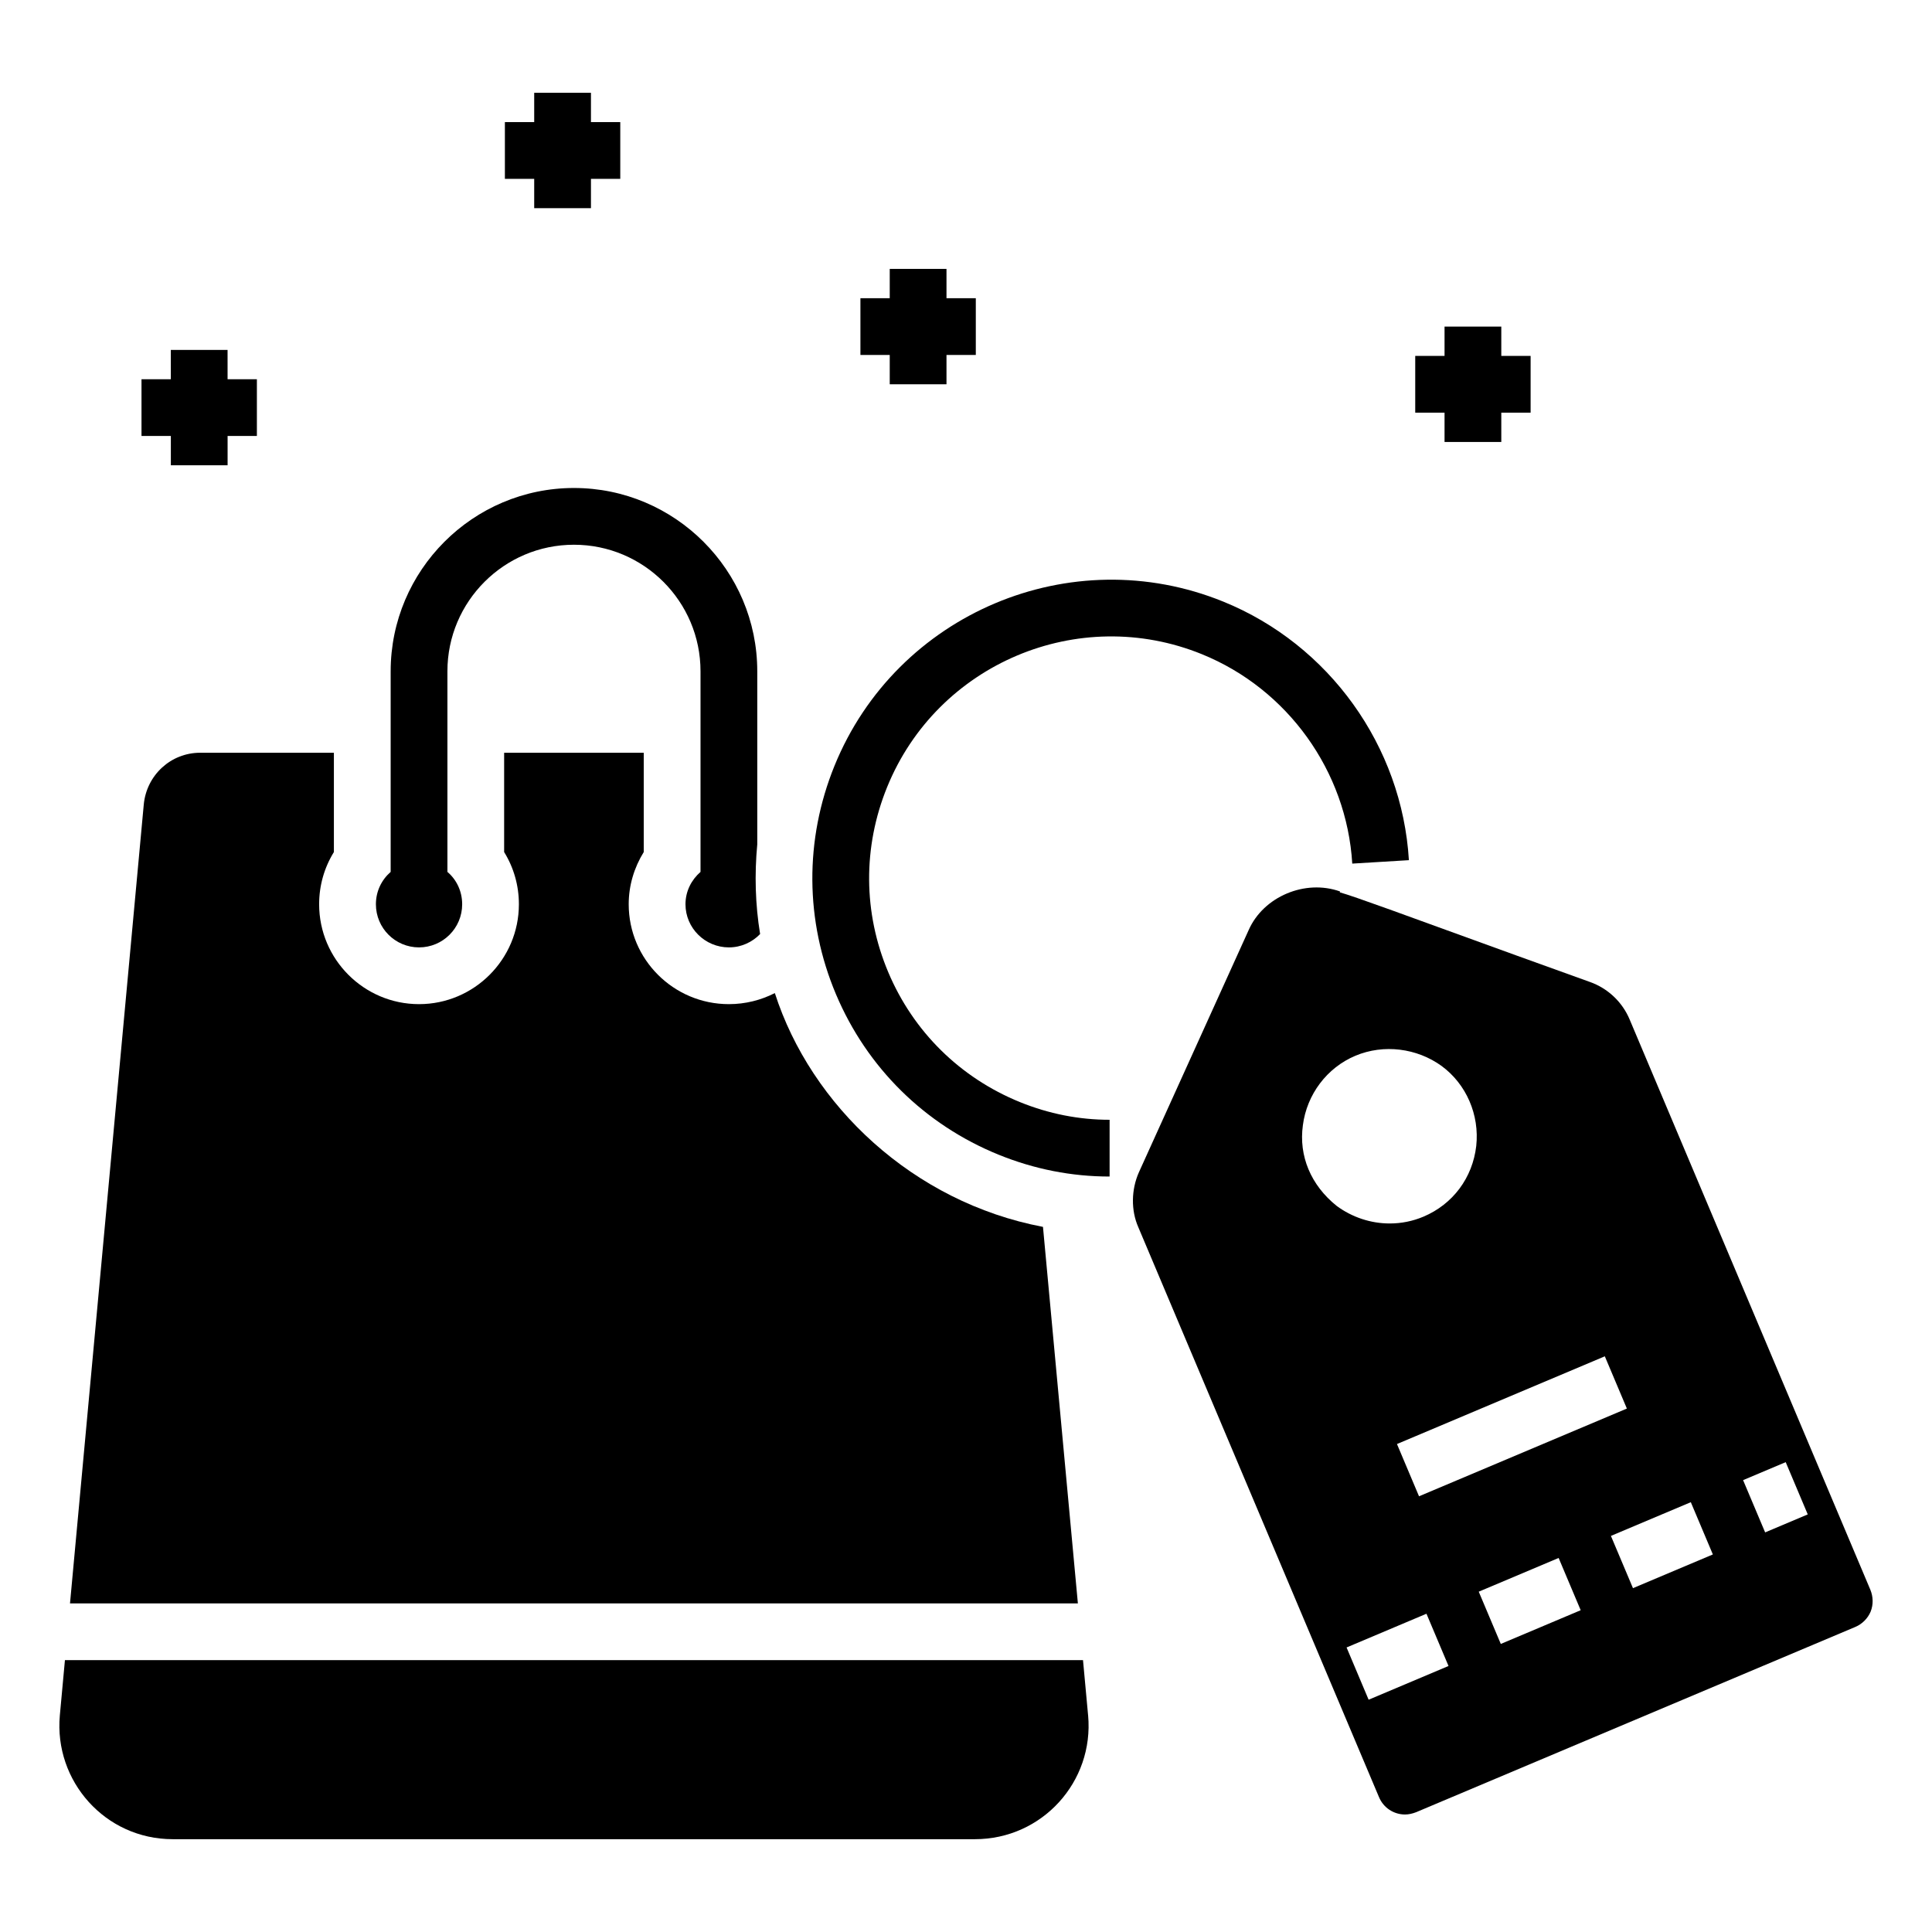
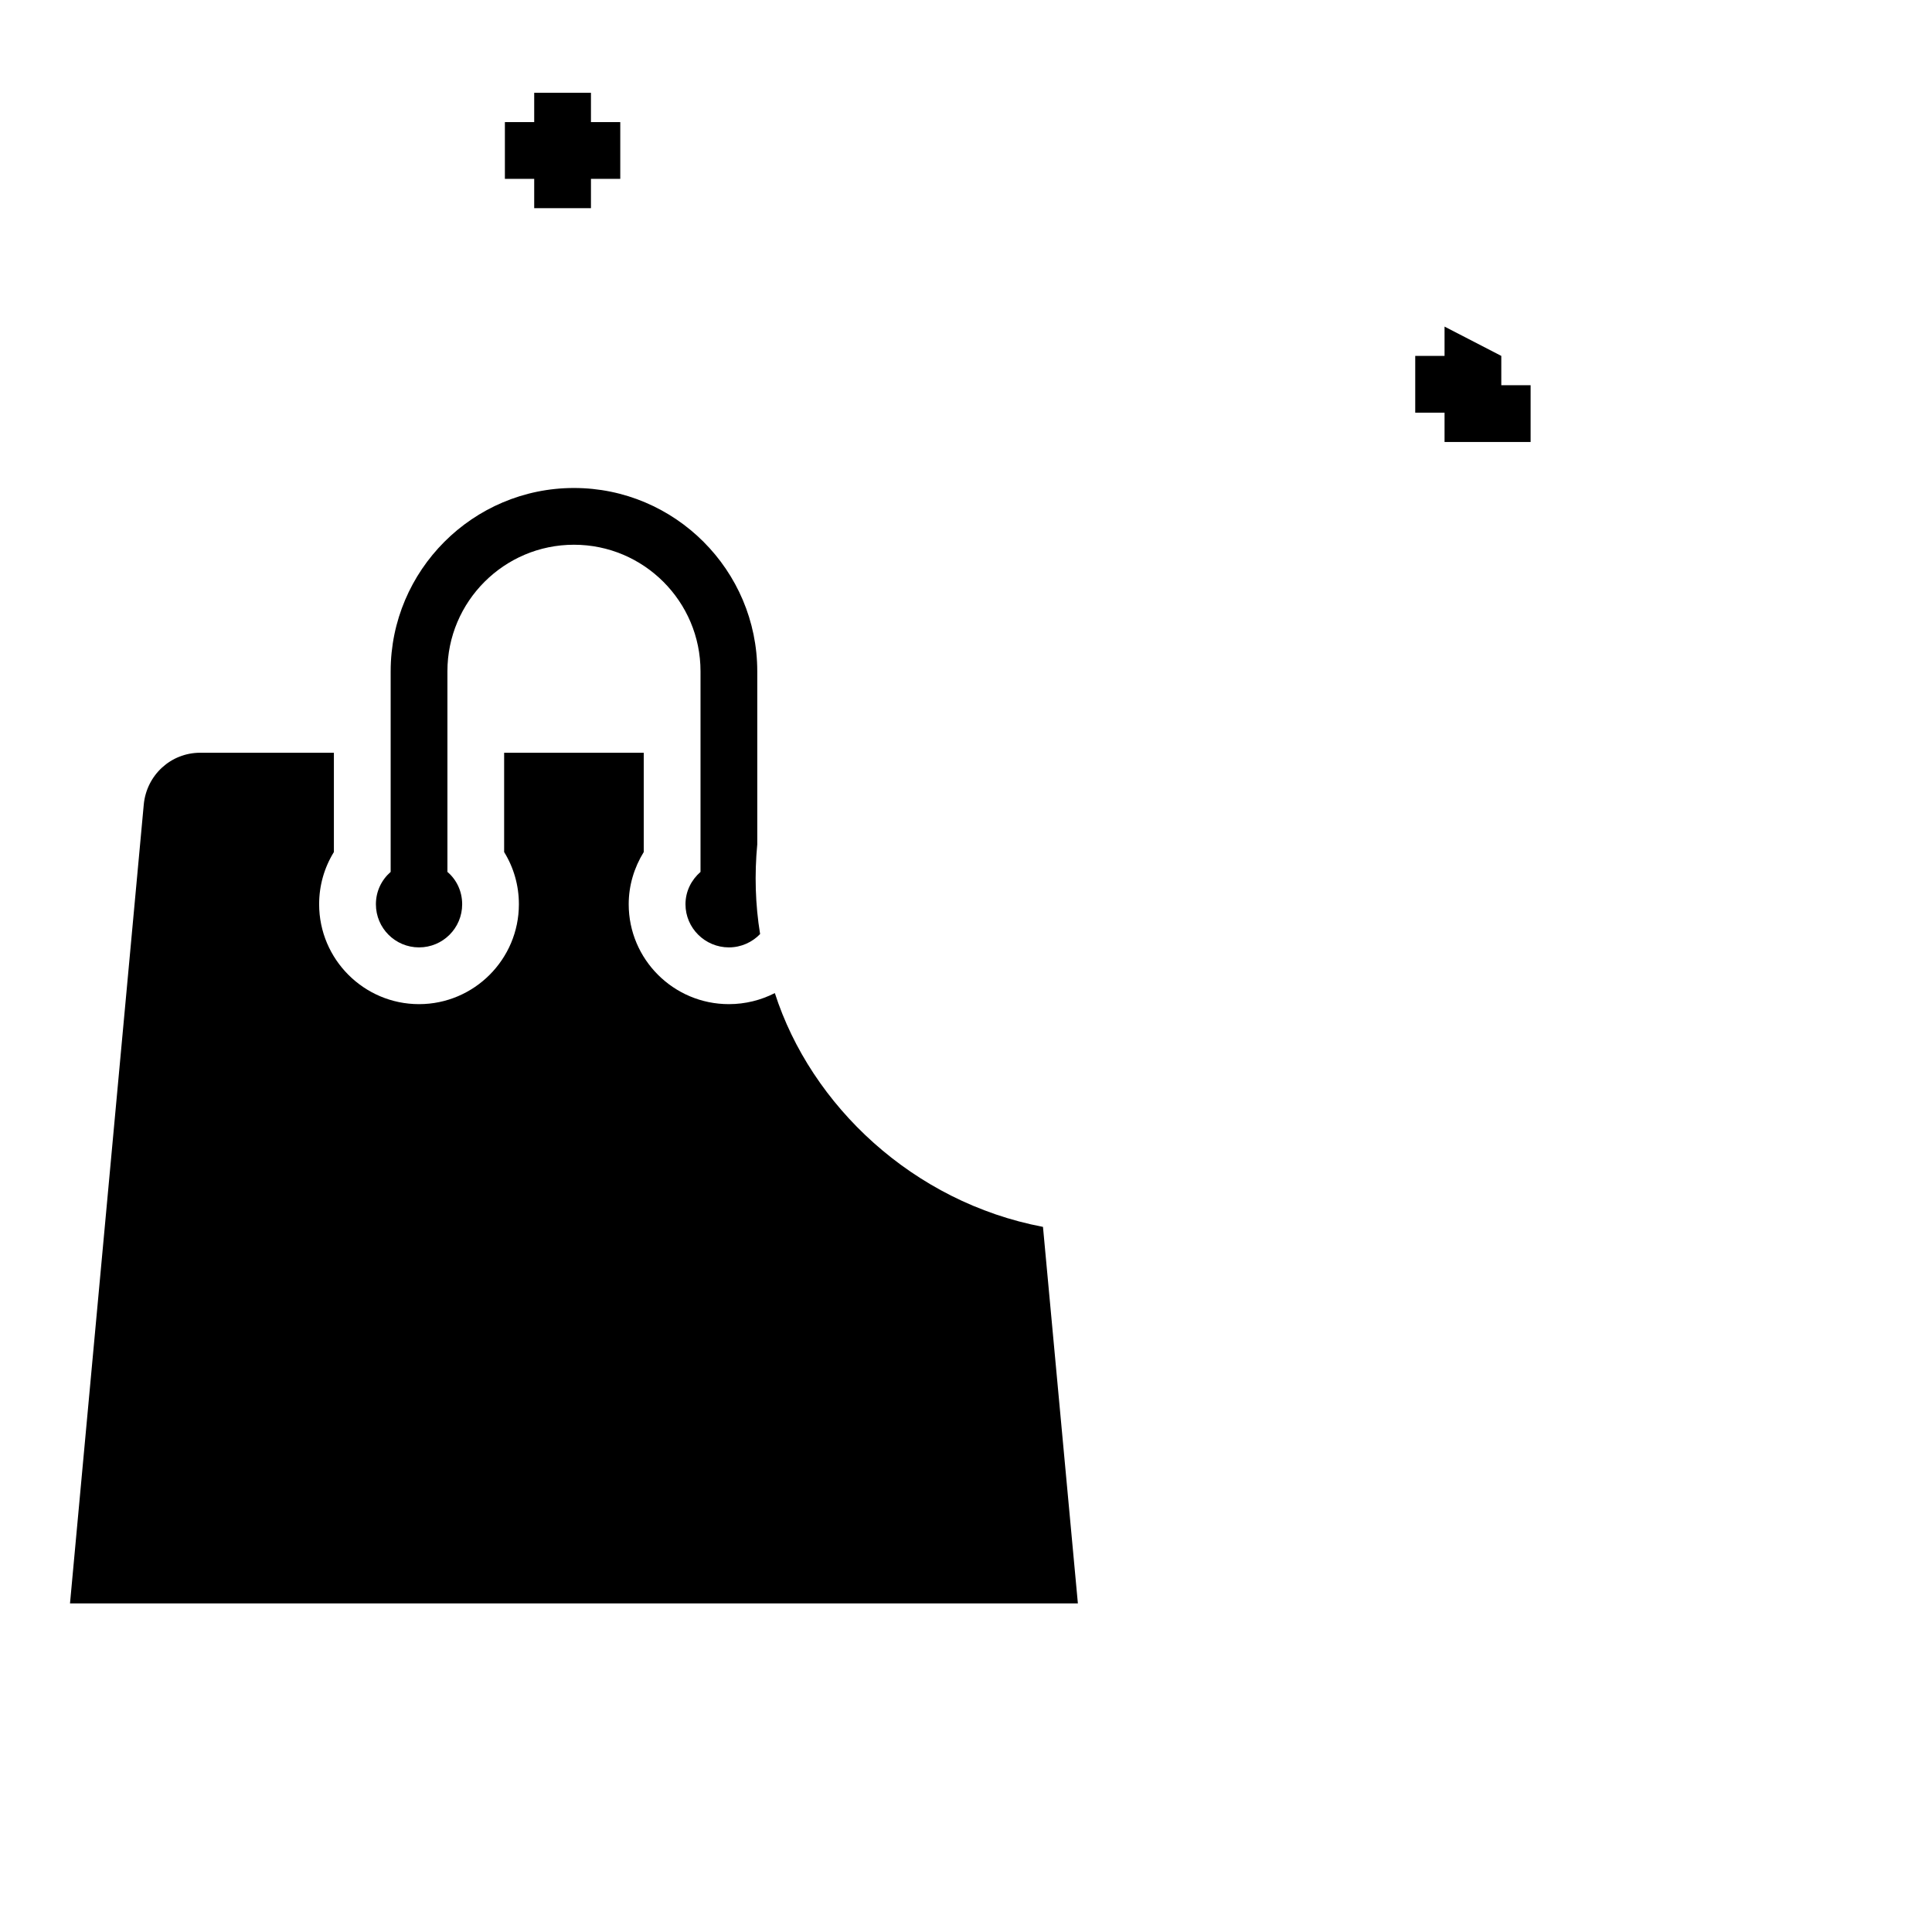
<svg xmlns="http://www.w3.org/2000/svg" fill="#000000" width="800px" height="800px" version="1.1" viewBox="144 144 512 512">
  <g>
    <path d="m247.53 321.9v53.164c-2.406 2.106-3.91 5.113-3.91 8.574 0 6.316 5.113 11.43 11.43 11.43s11.43-5.113 11.43-11.43c0-3.461-1.504-6.543-3.91-8.574v-53.164c0-18.5 15.039-33.539 33.535-33.539 18.5 0 33.539 15.039 33.539 33.539v53.164c-2.406 2.106-3.984 5.113-3.984 8.574 0 6.316 5.188 11.43 11.504 11.43 3.234 0 6.168-1.355 8.273-3.535-1.281-7.82-1.504-15.793-0.754-23.762v-45.871c0-26.77-21.805-48.578-48.578-48.578-26.77 0.004-48.574 21.809-48.574 48.578z" />
-     <path d="m462.54 317.38c22.707 9.223 38.34 31.004 39.824 55.484l15.008-0.91c-1.828-30.227-21.125-57.117-49.172-68.512-40.359-16.414-86.621 3.098-103.05 43.5-7.961 19.594-7.82 41.094 0.391 60.547 8.211 19.461 23.52 34.559 43.105 42.52 9.449 3.84 19.34 5.785 29.41 5.785v-15.039c-8.113 0-16.105-1.578-23.75-4.684-15.863-6.449-28.266-18.676-34.91-34.426-6.652-15.758-6.762-33.168-0.309-49.031 13.289-32.73 50.734-48.555 83.457-35.234z" />
-     <path d="m575.9 414.24c-1.957-4.738-5.867-8.348-10.527-10l-19.625-7.07c-31.281-11.355-42.262-15.414-46.695-16.695l0.074-0.227c-9.25-3.309-20.301 1.355-24.215 10.227l-29.102 64.219c-2.031 4.586-2.106 10.078-0.152 14.512l63.766 150.99c1.203 2.934 3.984 4.664 6.918 4.664 0.977 0 1.957-0.227 2.934-0.602l116.4-49.102c1.805-0.754 3.309-2.258 4.062-4.062 0.754-1.879 0.676-3.984-0.074-5.789zm-6.606 89.195 5.844 13.848-55.082 23.25-5.844-13.848zm-80.02-61.223c1.055-8.195 6.391-15.266 13.91-18.422 7.519-3.16 16.316-2.031 22.859 2.707 6.543 4.812 10.074 12.934 9.176 21.207-0.98 8.422-6.168 15.414-13.988 18.723-2.856 1.203-5.867 1.805-8.949 1.805-5.039 0-10-1.656-14.062-4.664-6.84-5.488-10.07-13.234-8.945-21.355zm17.426 152.23-5.844-13.848 21.172-8.938 5.844 13.848zm35.027-14.781-5.844-13.848 21.172-8.938 5.844 13.848zm35.027-14.781-5.844-13.848 21.172-8.938 5.844 13.848zm35.027-14.781-5.844-13.848 11.293-4.766 5.844 13.848z" />
    <path d="m429.65 568.92-9.25-99.785c-34.465-6.547-61.496-32.203-71.059-61.961-3.684 1.879-7.82 2.934-12.184 2.934-14.664 0-26.543-11.883-26.543-26.469 0-4.965 1.43-9.699 3.984-13.836v-26.32h-36.996v26.32c2.555 4.137 3.91 8.875 3.91 13.836 0 14.59-11.883 26.469-26.469 26.469-14.59 0-26.469-11.883-26.469-26.469 0-4.965 1.355-9.699 3.91-13.836v-26.32h-35.418c-7.82 0-14.211 5.941-14.965 13.688l-19.551 211.75z" />
-     <path d="m432.36 598.62-1.352-14.672h-269.8l-1.352 14.672c-1.566 17.371 11.992 32.785 29.93 32.785h212.58c17.797 0 31.582-15.199 30-32.785z" />
-     <path d="m526.82 230.55v7.769h-7.769v15.039h7.769v7.769h15.039v-7.769h7.769v-15.039h-7.769v-7.769z" />
-     <path d="m181.5 259.54h7.777v7.769h15.039v-7.769h7.762v-15.039h-7.766l-0.004-7.769h-15.039l0.004 7.769h-7.773z" />
-     <path d="m379.79 215.26v7.769h-7.769v15.039h7.769v7.769h15.039v-7.769h7.769v-15.039h-7.769v-7.769z" />
+     <path d="m526.82 230.55v7.769h-7.769v15.039h7.769v7.769h15.039h7.769v-15.039h-7.769v-7.769z" />
    <path d="m285.57 168.59v7.769h-7.769v15.039h7.769v7.769h15.039v-7.769h7.769v-15.039h-7.769v-7.769z" />
  </g>
</svg>